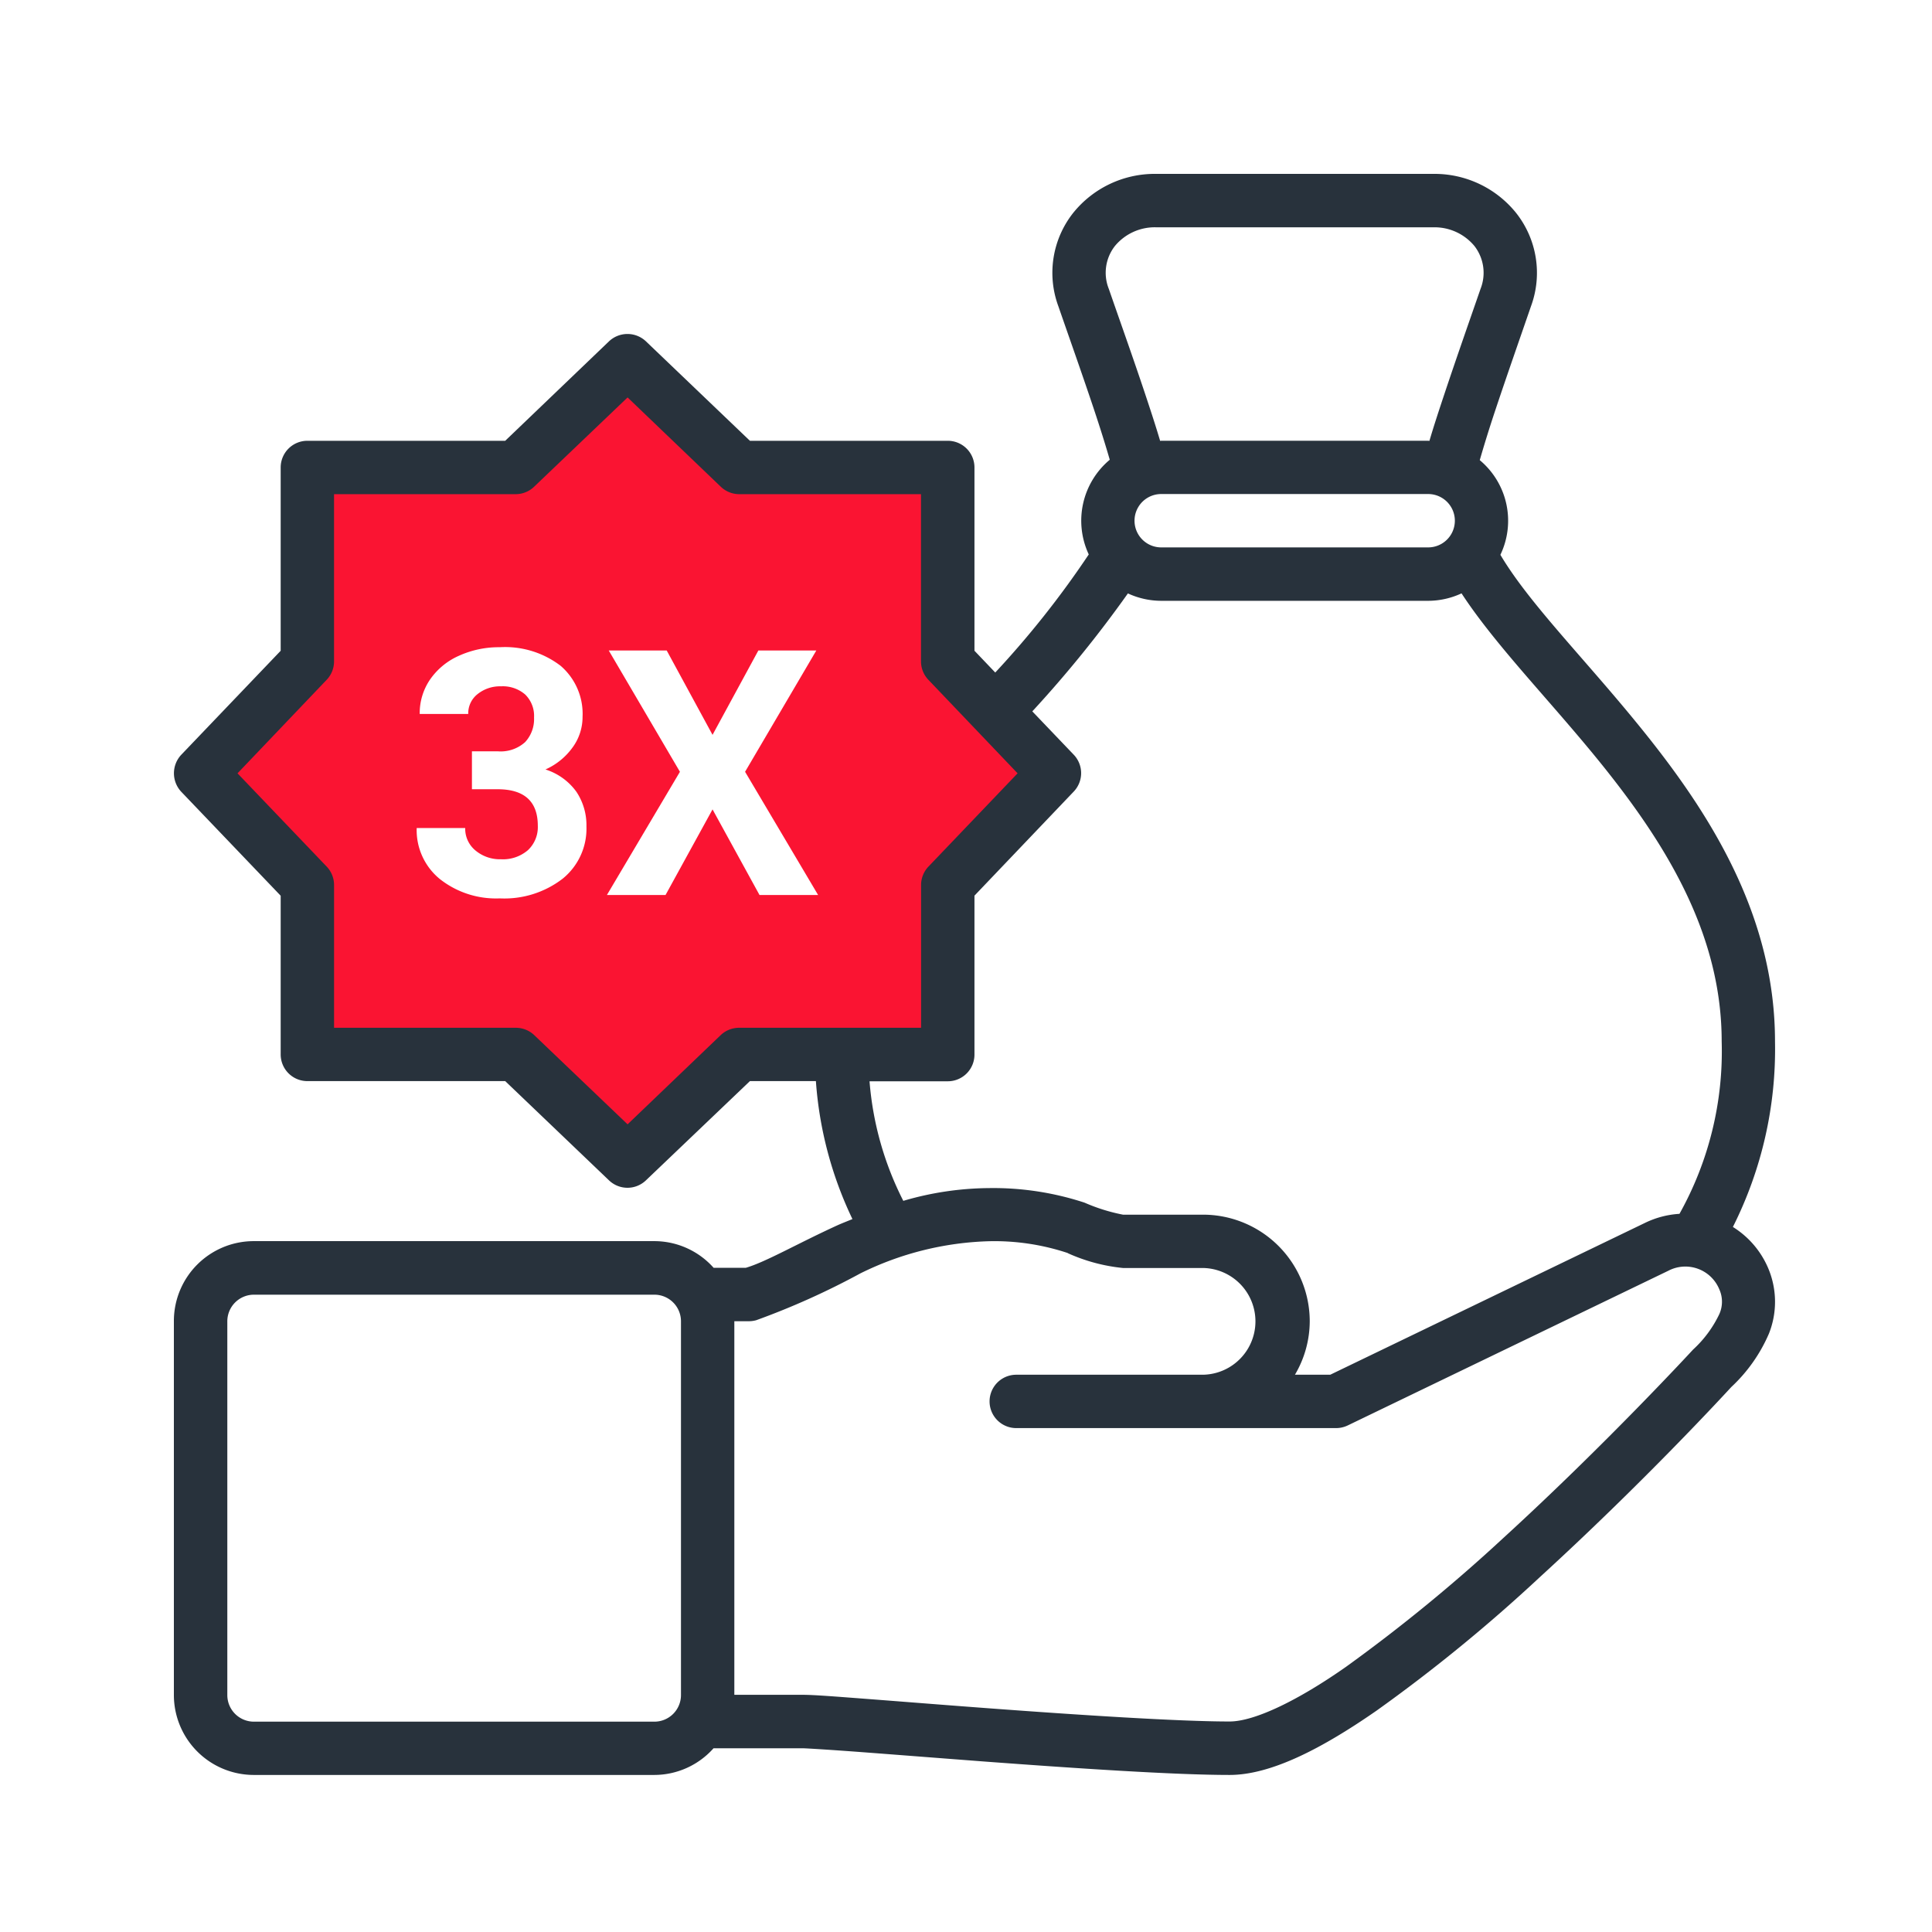
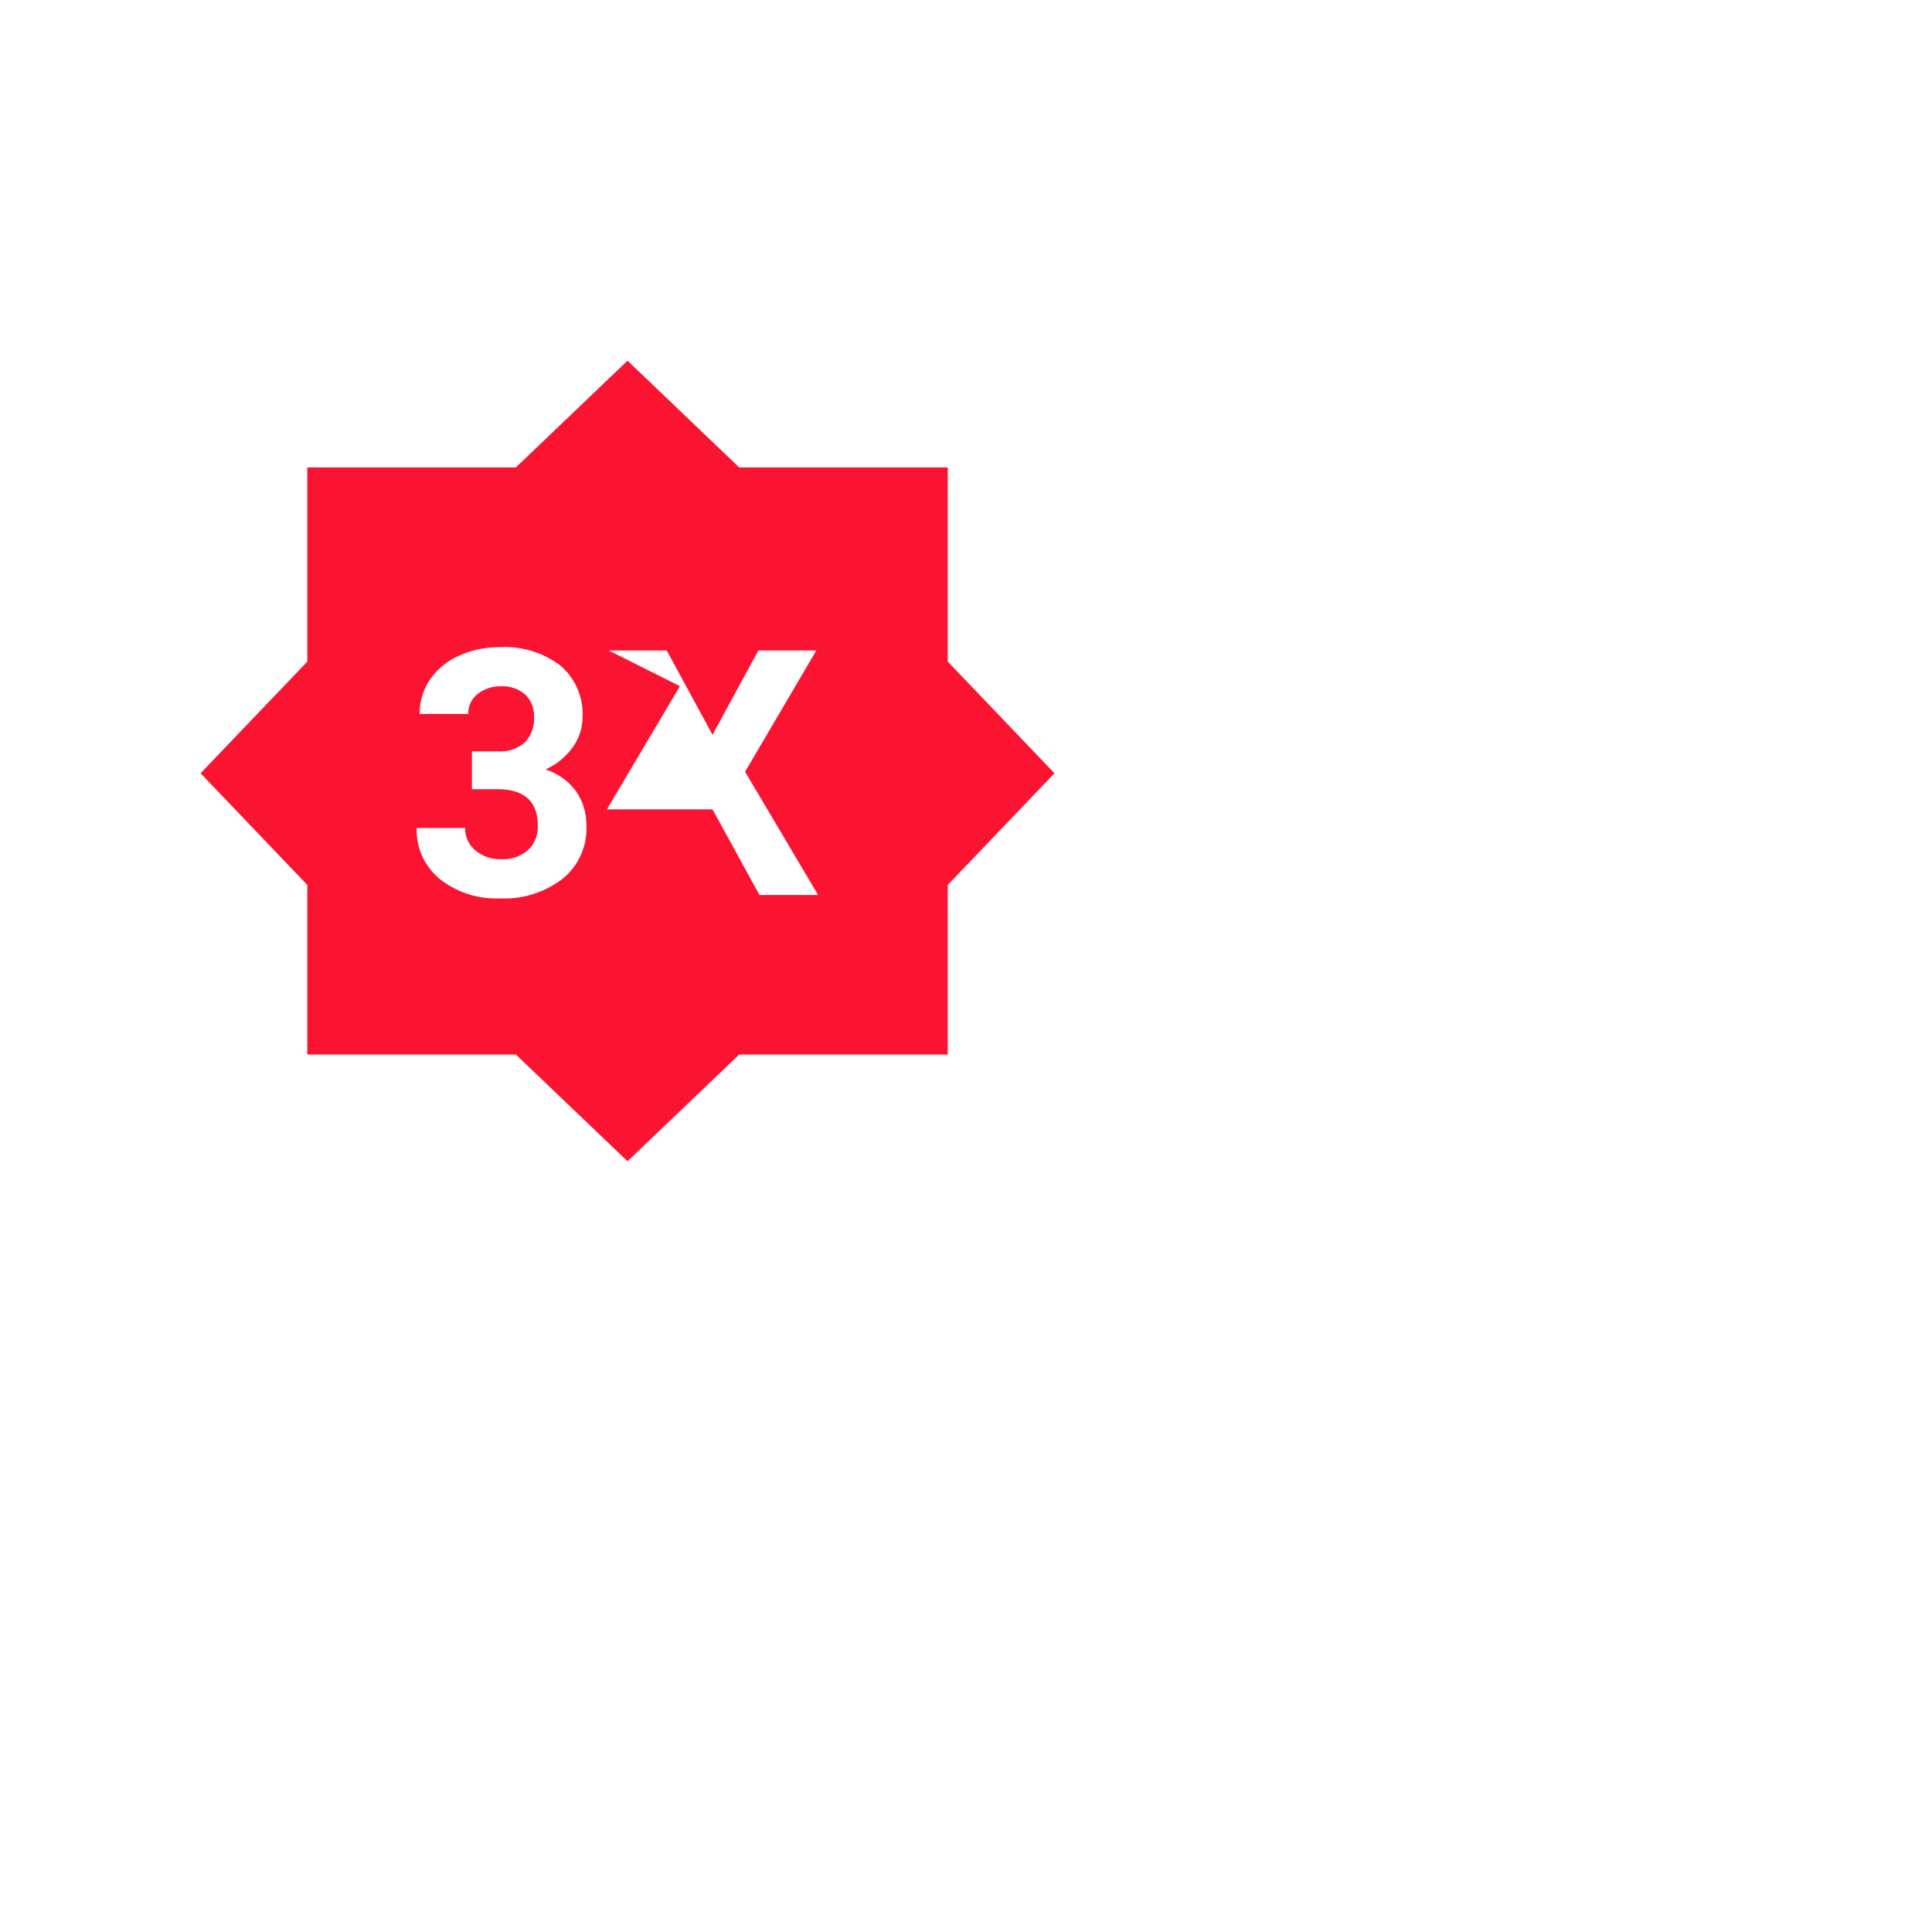
<svg xmlns="http://www.w3.org/2000/svg" width="100" height="100" viewBox="0 0 100 100">
  <rect x="0" y="0" width="100" height="100" fill="#333333" stroke="none" />
  <defs>
    <clipPath id="clip-path">
      <rect id="Rectangle_10" data-name="Rectangle 10" width="20.777" height="13" transform="translate(0 0)" fill="#fff" />
    </clipPath>
    <clipPath id="clip-Up_to_3X_Return_of_Mortality_Charges_on_survival_starting_from_11th_policy_year_onwards">
      <rect width="100" height="100" />
    </clipPath>
  </defs>
  <g id="Up_to_3X_Return_of_Mortality_Charges_on_survival_starting_from_11th_policy_year_onwards" data-name="Up to 3X Return of Mortality Charges on survival starting from 11th policy year onwards" clip-path="url(#clip-Up_to_3X_Return_of_Mortality_Charges_on_survival_starting_from_11th_policy_year_onwards)">
    <rect width="100" height="100" fill="#fff" />
    <g id="Group_22023" data-name="Group 22023">
      <g id="layer2" transform="translate(8.471 8.471)">
        <path id="path4012" d="M22.894,2.381,17.113,7.906H6.319V17.957L.794,23.736l5.525,5.78v8.778H17.113l5.781,5.525,5.781-5.525H39.469V29.516l5.525-5.78-5.525-5.78V7.906H28.675Z" transform="translate(1.116 7.817)" fill="#fa1432" />
-         <path id="rect3038" d="M51.339.529A5.418,5.418,0,0,0,47.076,2.55a5,5,0,0,0-.766,4.832c.537,1.553,1.245,3.545,1.845,5.344.32.96.6,1.853.815,2.6a4.11,4.11,0,0,0-1.087,4.9,48.308,48.308,0,0,1-4.84,6.113l-1.076-1.128V15.72a1.381,1.381,0,0,0-1.387-1.376H30.345L24.96,9.194a1.391,1.391,0,0,0-1.907,0l-5.374,5.15H7.433A1.381,1.381,0,0,0,6.057,15.72v9.493L.907,30.6a1.4,1.4,0,0,0,0,1.907l5.15,5.385V46.1a1.381,1.381,0,0,0,1.376,1.387H17.679l5.374,5.139a1.381,1.381,0,0,0,1.907,0l5.385-5.139H33.76a19.7,19.7,0,0,0,1.891,7.141c-.241.1-.5.2-.728.3-2.107.959-3.748,1.919-4.794,2.223H28.467a4.11,4.11,0,0,0-3.078-1.381H4.678A4.135,4.135,0,0,0,.529,59.923l0,19.343A4.139,4.139,0,0,0,4.678,83.4H25.389a4.112,4.112,0,0,0,3.073-1.381h4.616c.15,0,1.483.081,3.189.21s3.9.3,6.232.478c4.658.346,9.8.693,12.674.693,2.184,0,4.853-1.419,7.6-3.324A83.743,83.743,0,0,0,71.189,73.2c5.415-4.949,9.585-9.48,9.952-9.879a8.209,8.209,0,0,0,1.948-2.765,4.456,4.456,0,0,0-.021-3.343,4.652,4.652,0,0,0-1.845-2.177,20.468,20.468,0,0,0,2.18-9.6c0-6.257-3.1-11.366-6.434-15.59-3.043-3.856-6.2-6.929-7.78-9.6a4.083,4.083,0,0,0-1.068-4.9c.217-.753.492-1.648.815-2.614.6-1.8,1.3-3.792,1.834-5.344a5,5,0,0,0-.763-4.832A5.418,5.418,0,0,0,65.743.529ZM65.745,3.294a2.679,2.679,0,0,1,2.1.968,2.263,2.263,0,0,1,.316,2.22c-.53,1.533-1.233,3.53-1.845,5.366-.3.9-.578,1.741-.8,2.5-.021,0-.042-.005-.062-.005H51.633c-.021,0-.037.005-.056.005-.223-.757-.5-1.6-.8-2.5-.612-1.836-1.326-3.832-1.856-5.366a2.248,2.248,0,0,1,.316-2.22,2.679,2.679,0,0,1,2.1-.969ZM24.013,12.1l4.821,4.619a1.381,1.381,0,0,0,.96.388H39.2v8.668a1.381,1.381,0,0,0,.388.947L44.2,31.556l-4.608,4.821a1.381,1.381,0,0,0-.388.95v7.4H29.792a1.38,1.38,0,0,0-.958.378l-4.821,4.619-4.834-4.619a1.383,1.383,0,0,0-.947-.378H8.82v-7.4a1.382,1.382,0,0,0-.388-.95L3.823,31.556l4.608-4.834a1.38,1.38,0,0,0,.388-.947V17.107h9.412a1.381,1.381,0,0,0,.947-.388Zm27.62,5H65.451a1.381,1.381,0,0,1,0,2.762H51.633a1.381,1.381,0,0,1,0-2.762ZM74.8,31.556c3.178,4.027,5.843,8.536,5.843,13.877a17.237,17.237,0,0,1-2.185,8.924,4.719,4.719,0,0,0-1.781.467L60.382,62.685H58.555a5.469,5.469,0,0,0,.766-2.763A5.526,5.526,0,0,0,53.8,54.4H49.655a9.377,9.377,0,0,1-1.988-.621,15.147,15.147,0,0,0-4.926-.755,16.076,16.076,0,0,0-4.457.661,16.465,16.465,0,0,1-1.748-6.189H40.58A1.381,1.381,0,0,0,41.967,46.1V37.888L47.106,32.5a1.381,1.381,0,0,0,0-1.907l-2.145-2.244a61.133,61.133,0,0,0,4.948-6.105,4.129,4.129,0,0,0,1.724.383H65.451a4.118,4.118,0,0,0,1.727-.386c1.856,2.844,4.936,5.91,7.621,9.313Zm-28,24.838a9.11,9.11,0,0,0,2.854.766H53.8a2.763,2.763,0,0,1,0,5.525H44.13a1.381,1.381,0,1,0,0,2.762q8.286,0,16.569,0a1.4,1.4,0,0,0,.6-.143l16.58-8a1.9,1.9,0,0,1,2.641.96,1.563,1.563,0,0,1,0,1.284,5.954,5.954,0,0,1-1.357,1.834s-4.51,4.9-9.839,9.769a85.707,85.707,0,0,1-8.118,6.647c-2.488,1.747-4.743,2.835-6.035,2.835-2.647,0-7.817-.338-12.461-.683-2.322-.172-4.528-.35-6.24-.48s-2.81-.218-3.394-.218H29.538l0-19.337h.774a1.45,1.45,0,0,0,.359-.052,39.3,39.3,0,0,0,5.393-2.425,16,16,0,0,1,6.676-1.664,12.042,12.042,0,0,1,4.059.613ZM4.679,58.542H25.389a1.376,1.376,0,0,1,1.387,1.381l0,19.343a1.376,1.376,0,0,1-1.384,1.376H4.679a1.376,1.376,0,0,1-1.384-1.376l0-19.343a1.377,1.377,0,0,1,1.387-1.381Z" transform="translate(0 0)" fill="#28323c" />
      </g>
      <g id="Group_22022" data-name="Group 22022" transform="translate(21.568 33.5)">
        <g id="Group_22021" data-name="Group 22021" transform="translate(0 0)" clip-path="url(#clip-path)">
          <path id="Path_47287" data-name="Path 47287" d="M2.859,5.388H4.2A1.886,1.886,0,0,0,5.614,4.91a1.751,1.751,0,0,0,.46-1.269,1.549,1.549,0,0,0-.456-1.191,1.768,1.768,0,0,0-1.256-.426,1.854,1.854,0,0,0-1.208.4,1.265,1.265,0,0,0-.486,1.03H.156A3.087,3.087,0,0,1,.691,1.673,3.561,3.561,0,0,1,2.185.443,4.99,4.99,0,0,1,4.3,0,4.731,4.731,0,0,1,7.447.96,3.276,3.276,0,0,1,8.585,3.606a2.662,2.662,0,0,1-.53,1.6,3.444,3.444,0,0,1-1.39,1.121A3.145,3.145,0,0,1,8.26,7.473a3.111,3.111,0,0,1,.526,1.807,3.331,3.331,0,0,1-1.23,2.7A4.944,4.944,0,0,1,4.3,13a4.688,4.688,0,0,1-3.1-1A3.264,3.264,0,0,1,0,9.359H2.511a1.454,1.454,0,0,0,.534,1.164,1.969,1.969,0,0,0,1.316.452,1.978,1.978,0,0,0,1.4-.474,1.634,1.634,0,0,0,.508-1.256q0-1.894-2.085-1.894H2.859Z" transform="translate(0 0)" fill="#fff" />
-           <path id="Path_47288" data-name="Path 47288" d="M45.3,5.066,47.671.7h3L46.984,6.977l3.78,6.378H47.731L45.3,8.924l-2.433,4.432H39.832l3.78-6.378L39.928.7h3Z" transform="translate(-29.987 -0.53)" fill="#fff" />
+           <path id="Path_47288" data-name="Path 47288" d="M45.3,5.066,47.671.7h3L46.984,6.977l3.78,6.378H47.731L45.3,8.924H39.832l3.78-6.378L39.928.7h3Z" transform="translate(-29.987 -0.53)" fill="#fff" />
        </g>
      </g>
    </g>
  </g>
</svg>